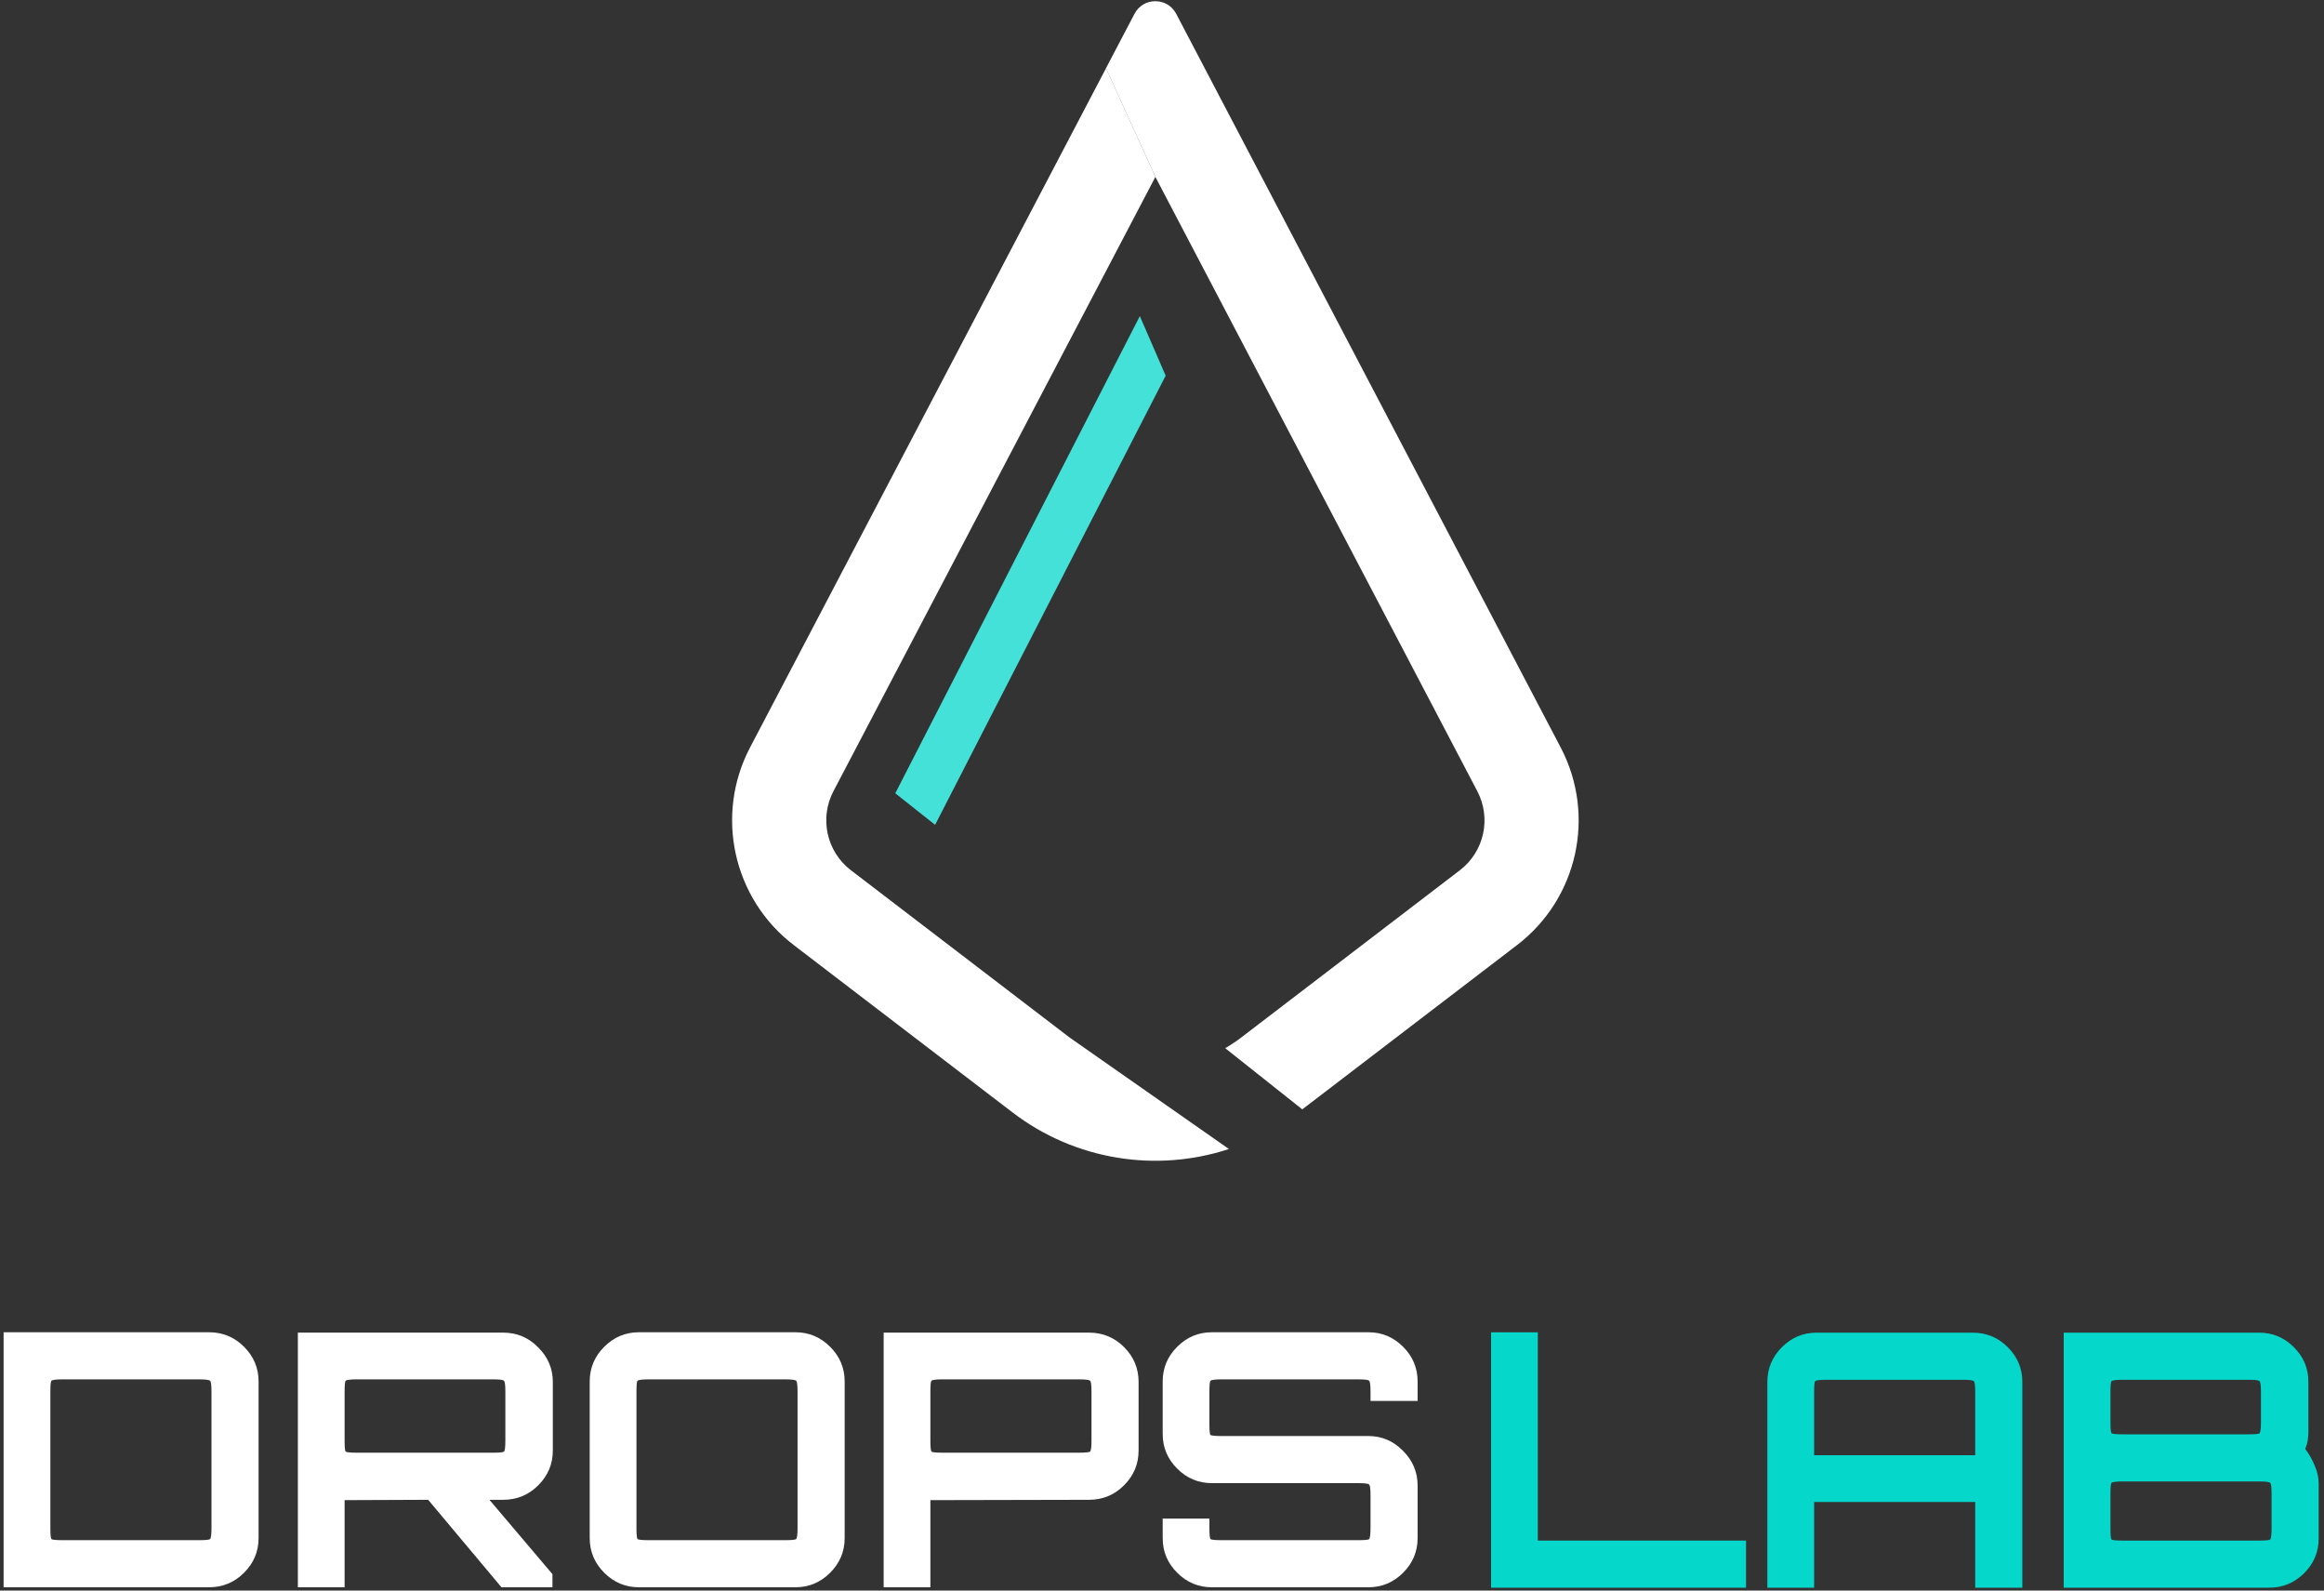
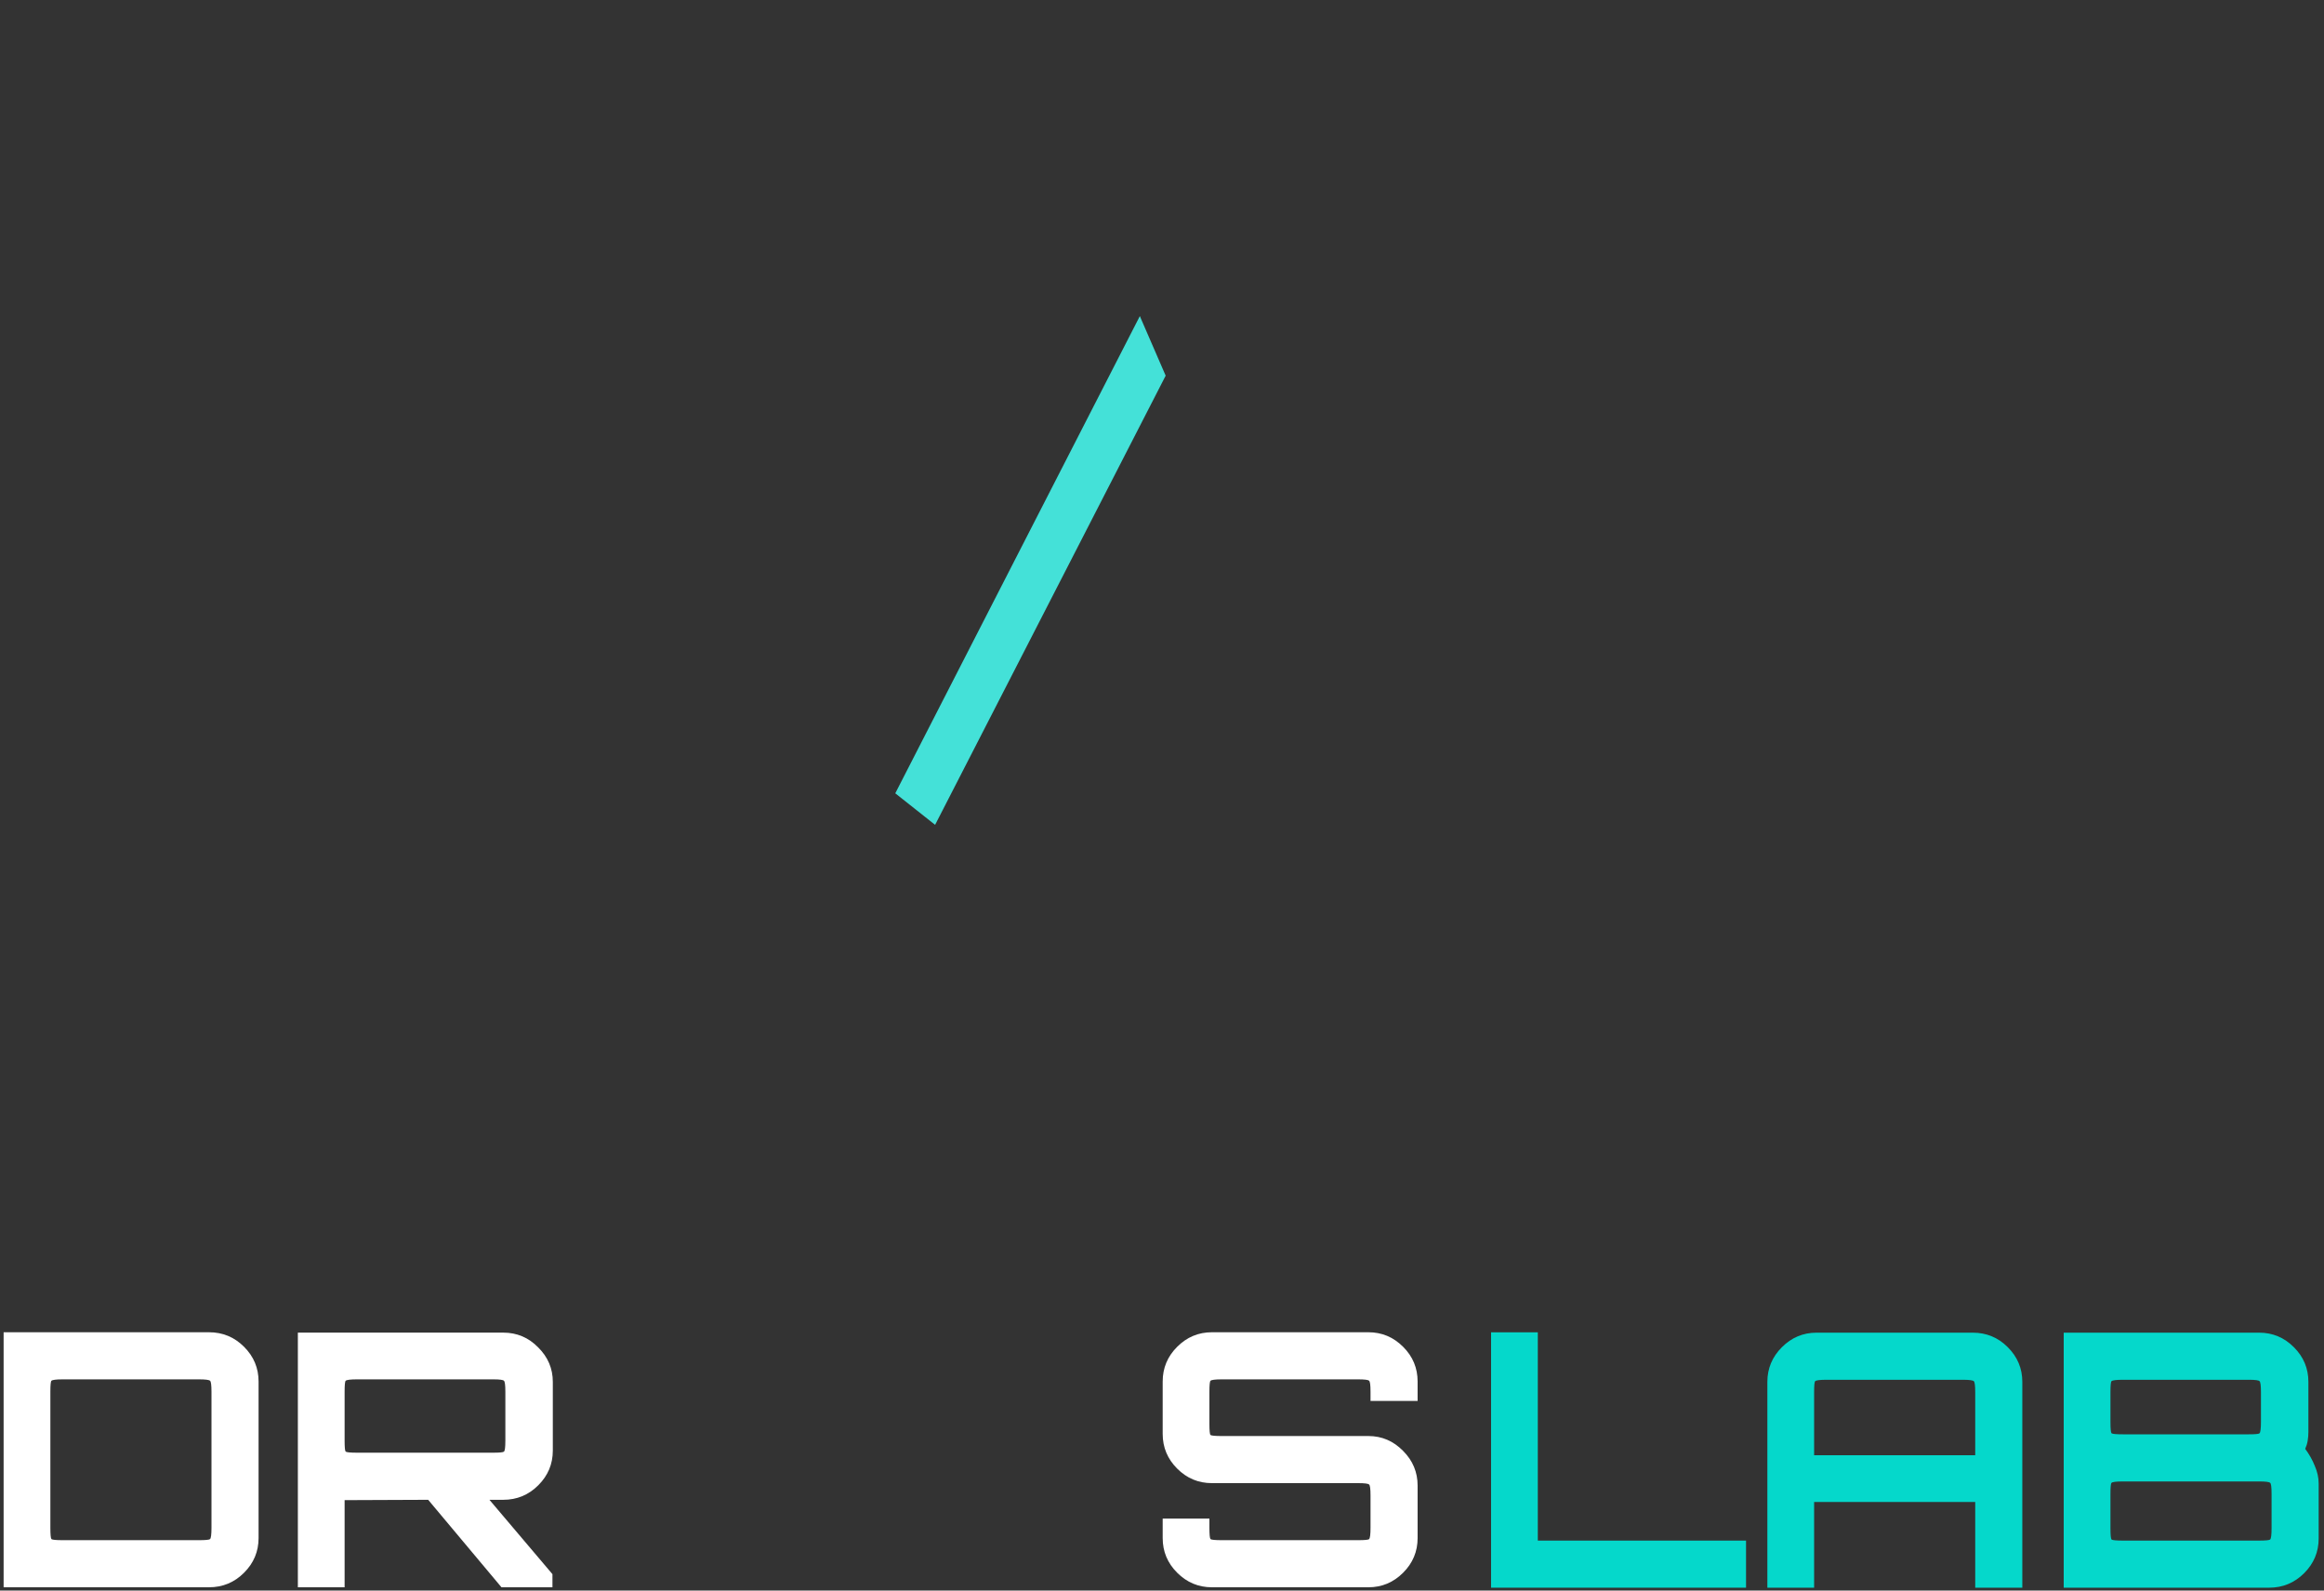
<svg xmlns="http://www.w3.org/2000/svg" width="95" height="65" viewBox="0 0 95 65" fill="none">
  <rect x="0" y="0" width="95" height="65" fill="#333333" stroke="none" />
  <path d="M60.952 64.883V54.447H62.862V62.958H71.374V64.883H60.952Z" fill="#05D8CB" />
  <path d="M72.246 64.883V56.473C72.246 55.923 72.444 55.45 72.84 55.055C73.235 54.659 73.708 54.461 74.258 54.461H80.641C81.201 54.461 81.679 54.659 82.074 55.055C82.47 55.45 82.668 55.923 82.668 56.473V64.883H80.743V61.38H74.157V64.883H72.246ZM74.157 59.469H80.743V56.893C80.743 56.623 80.723 56.473 80.685 56.444C80.646 56.406 80.497 56.386 80.236 56.386H74.663C74.393 56.386 74.239 56.406 74.2 56.444C74.171 56.473 74.157 56.623 74.157 56.893V59.469Z" fill="#05D8CB" />
  <path d="M84.36 64.883V54.461H92.35C92.9 54.461 93.373 54.659 93.769 55.055C94.165 55.45 94.362 55.923 94.362 56.473V58.514C94.362 58.639 94.353 58.76 94.333 58.876C94.314 58.992 94.28 59.103 94.232 59.209C94.396 59.431 94.526 59.662 94.623 59.904C94.729 60.145 94.782 60.386 94.782 60.627V62.871C94.782 63.421 94.584 63.894 94.189 64.289C93.793 64.685 93.315 64.883 92.756 64.883H84.36ZM86.778 62.958H92.35C92.611 62.958 92.76 62.943 92.799 62.914C92.838 62.876 92.857 62.721 92.857 62.451V61.047C92.857 60.777 92.838 60.627 92.799 60.598C92.76 60.56 92.611 60.541 92.35 60.541H86.778C86.507 60.541 86.353 60.56 86.314 60.598C86.285 60.627 86.271 60.777 86.271 61.047V62.451C86.271 62.721 86.285 62.876 86.314 62.914C86.353 62.943 86.507 62.958 86.778 62.958ZM86.778 58.615H91.931C92.191 58.615 92.336 58.601 92.365 58.572C92.403 58.533 92.423 58.379 92.423 58.109V56.893C92.423 56.623 92.403 56.473 92.365 56.444C92.336 56.406 92.191 56.386 91.931 56.386H86.778C86.507 56.386 86.353 56.406 86.314 56.444C86.285 56.473 86.271 56.623 86.271 56.893V58.109C86.271 58.379 86.285 58.533 86.314 58.572C86.353 58.601 86.507 58.615 86.778 58.615Z" fill="#05D8CB" />
  <path d="M0.148 64.866V54.444H8.543C9.103 54.444 9.581 54.642 9.976 55.038C10.372 55.433 10.57 55.906 10.57 56.456V62.854C10.57 63.404 10.372 63.877 9.976 64.272C9.581 64.668 9.103 64.866 8.543 64.866H0.148ZM2.565 62.941H8.138C8.399 62.941 8.548 62.926 8.587 62.897C8.625 62.859 8.645 62.704 8.645 62.434V56.876C8.645 56.606 8.625 56.456 8.587 56.427C8.548 56.389 8.399 56.369 8.138 56.369H2.565C2.295 56.369 2.141 56.389 2.102 56.427C2.073 56.456 2.059 56.606 2.059 56.876V62.434C2.059 62.704 2.073 62.859 2.102 62.897C2.141 62.926 2.295 62.941 2.565 62.941Z" fill="white" />
  <path d="M12.176 64.866V54.459H20.571C21.131 54.459 21.609 54.661 22.004 55.067C22.4 55.462 22.598 55.93 22.598 56.471V59.279C22.598 59.829 22.4 60.302 22.004 60.697C21.609 61.093 21.131 61.291 20.571 61.291H20.007L22.583 64.33V64.866H20.499L17.503 61.291L14.087 61.305V64.866H12.176ZM14.594 59.366H20.166C20.427 59.366 20.571 59.351 20.6 59.322C20.639 59.293 20.658 59.144 20.658 58.873V56.876C20.658 56.606 20.639 56.456 20.6 56.427C20.571 56.389 20.427 56.369 20.166 56.369H14.594C14.323 56.369 14.169 56.389 14.13 56.427C14.101 56.456 14.087 56.606 14.087 56.876V58.873C14.087 59.144 14.101 59.293 14.13 59.322C14.169 59.351 14.323 59.366 14.594 59.366Z" fill="white" />
-   <path d="M26.118 64.866C25.568 64.866 25.095 64.668 24.7 64.272C24.304 63.877 24.106 63.404 24.106 62.854V56.456C24.106 55.906 24.304 55.433 24.7 55.038C25.095 54.642 25.568 54.444 26.118 54.444H32.516C33.066 54.444 33.538 54.642 33.934 55.038C34.33 55.433 34.528 55.906 34.528 56.456V62.854C34.528 63.404 34.33 63.877 33.934 64.272C33.538 64.668 33.066 64.866 32.516 64.866H26.118ZM26.523 62.941H32.096C32.356 62.941 32.506 62.926 32.545 62.897C32.583 62.859 32.602 62.704 32.602 62.434V56.876C32.602 56.606 32.583 56.456 32.545 56.427C32.506 56.389 32.356 56.369 32.096 56.369H26.523C26.253 56.369 26.099 56.389 26.06 56.427C26.031 56.456 26.017 56.606 26.017 56.876V62.434C26.017 62.704 26.031 62.859 26.06 62.897C26.099 62.926 26.253 62.941 26.523 62.941Z" fill="white" />
-   <path d="M36.122 64.866V54.459H44.517C45.077 54.459 45.554 54.657 45.95 55.052C46.345 55.448 46.543 55.921 46.543 56.471V59.279C46.543 59.829 46.345 60.302 45.95 60.697C45.554 61.093 45.077 61.291 44.517 61.291L38.032 61.305V64.866H36.122ZM38.539 59.366H44.111C44.372 59.366 44.522 59.351 44.56 59.322C44.599 59.284 44.618 59.134 44.618 58.873V56.876C44.618 56.606 44.599 56.456 44.56 56.427C44.522 56.389 44.372 56.369 44.111 56.369H38.539C38.269 56.369 38.114 56.389 38.076 56.427C38.047 56.456 38.032 56.606 38.032 56.876V58.873C38.032 59.134 38.047 59.284 38.076 59.322C38.114 59.351 38.269 59.366 38.539 59.366Z" fill="white" />
  <path d="M49.54 64.866C48.99 64.866 48.517 64.668 48.121 64.272C47.725 63.877 47.528 63.404 47.528 62.854V62.058H49.438V62.434C49.438 62.704 49.453 62.859 49.482 62.897C49.52 62.926 49.675 62.941 49.945 62.941H55.518C55.788 62.941 55.937 62.926 55.966 62.897C56.005 62.859 56.024 62.704 56.024 62.434V61.117C56.024 60.847 56.005 60.697 55.966 60.668C55.937 60.63 55.788 60.61 55.518 60.61H49.54C48.99 60.61 48.517 60.413 48.121 60.017C47.725 59.621 47.528 59.148 47.528 58.599V56.456C47.528 55.906 47.725 55.433 48.121 55.038C48.517 54.642 48.99 54.444 49.54 54.444H55.937C56.487 54.444 56.96 54.642 57.356 55.038C57.752 55.433 57.949 55.906 57.949 56.456V57.252H56.024V56.876C56.024 56.606 56.005 56.456 55.966 56.427C55.937 56.389 55.788 56.369 55.518 56.369H49.945C49.675 56.369 49.52 56.389 49.482 56.427C49.453 56.456 49.438 56.606 49.438 56.876V58.193C49.438 58.463 49.453 58.613 49.482 58.642C49.52 58.671 49.675 58.685 49.945 58.685H55.937C56.487 58.685 56.96 58.888 57.356 59.293C57.752 59.689 57.949 60.162 57.949 60.712V62.854C57.949 63.404 57.752 63.877 57.356 64.272C56.96 64.668 56.487 64.866 55.937 64.866H49.54Z" fill="white" />
  <path d="M46.594 12.918L36.597 32.419L38.225 33.708L47.65 15.352L46.594 12.918Z" fill="#44E1D8" />
-   <path d="M30.66 30.547C29.21 33.313 29.964 36.722 32.445 38.62L41.387 45.458C43.962 47.427 47.283 47.926 50.236 46.956L43.725 42.401L34.783 35.563C33.79 34.804 33.489 33.44 34.069 32.334L47.231 7.226L45.212 2.788L30.66 30.547Z" fill="white" />
-   <path fill-rule="evenodd" clip-rule="evenodd" d="M62.014 38.621C64.495 36.724 65.249 33.315 63.798 30.548L48.08 0.564C47.719 -0.123 46.736 -0.123 46.376 0.564L45.209 2.789L47.228 7.227L60.39 32.335C60.97 33.442 60.669 34.805 59.676 35.564L50.734 42.402C50.525 42.562 50.307 42.706 50.083 42.834L53.234 45.335L62.014 38.621ZM43.762 42.431L43.808 42.468C43.779 42.446 43.75 42.424 43.721 42.402L43.762 42.431Z" fill="white" />
</svg>